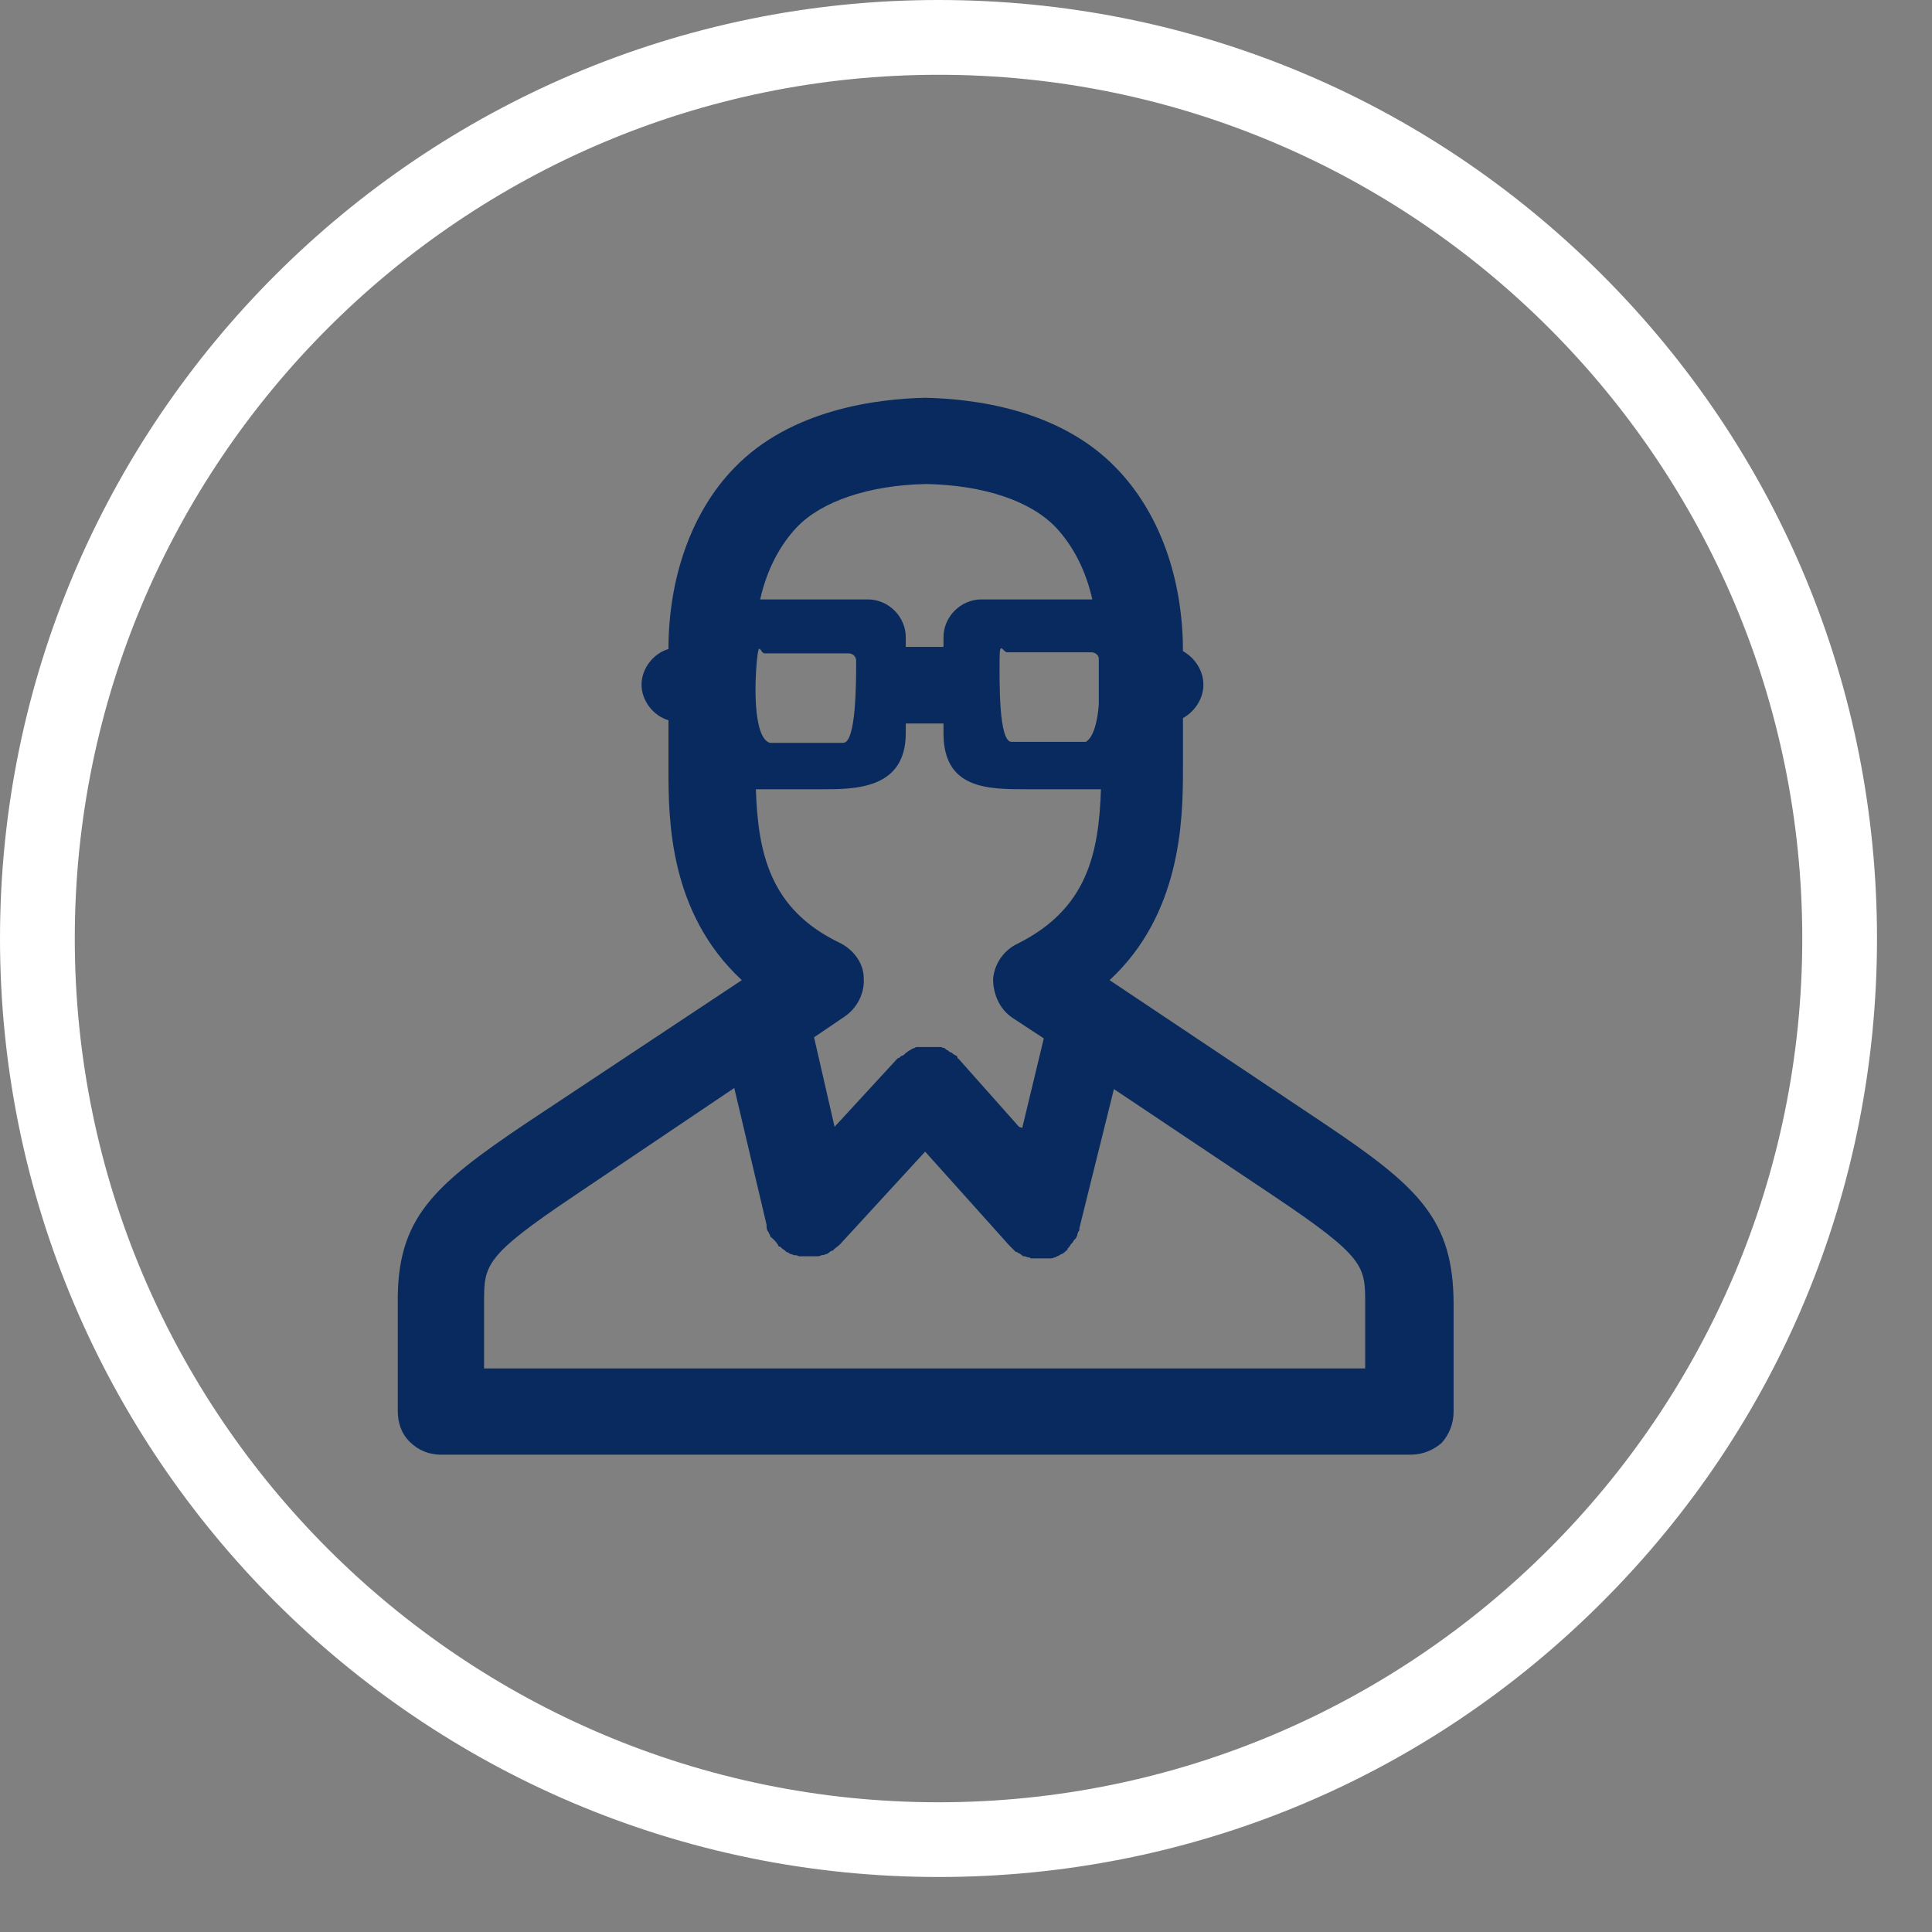
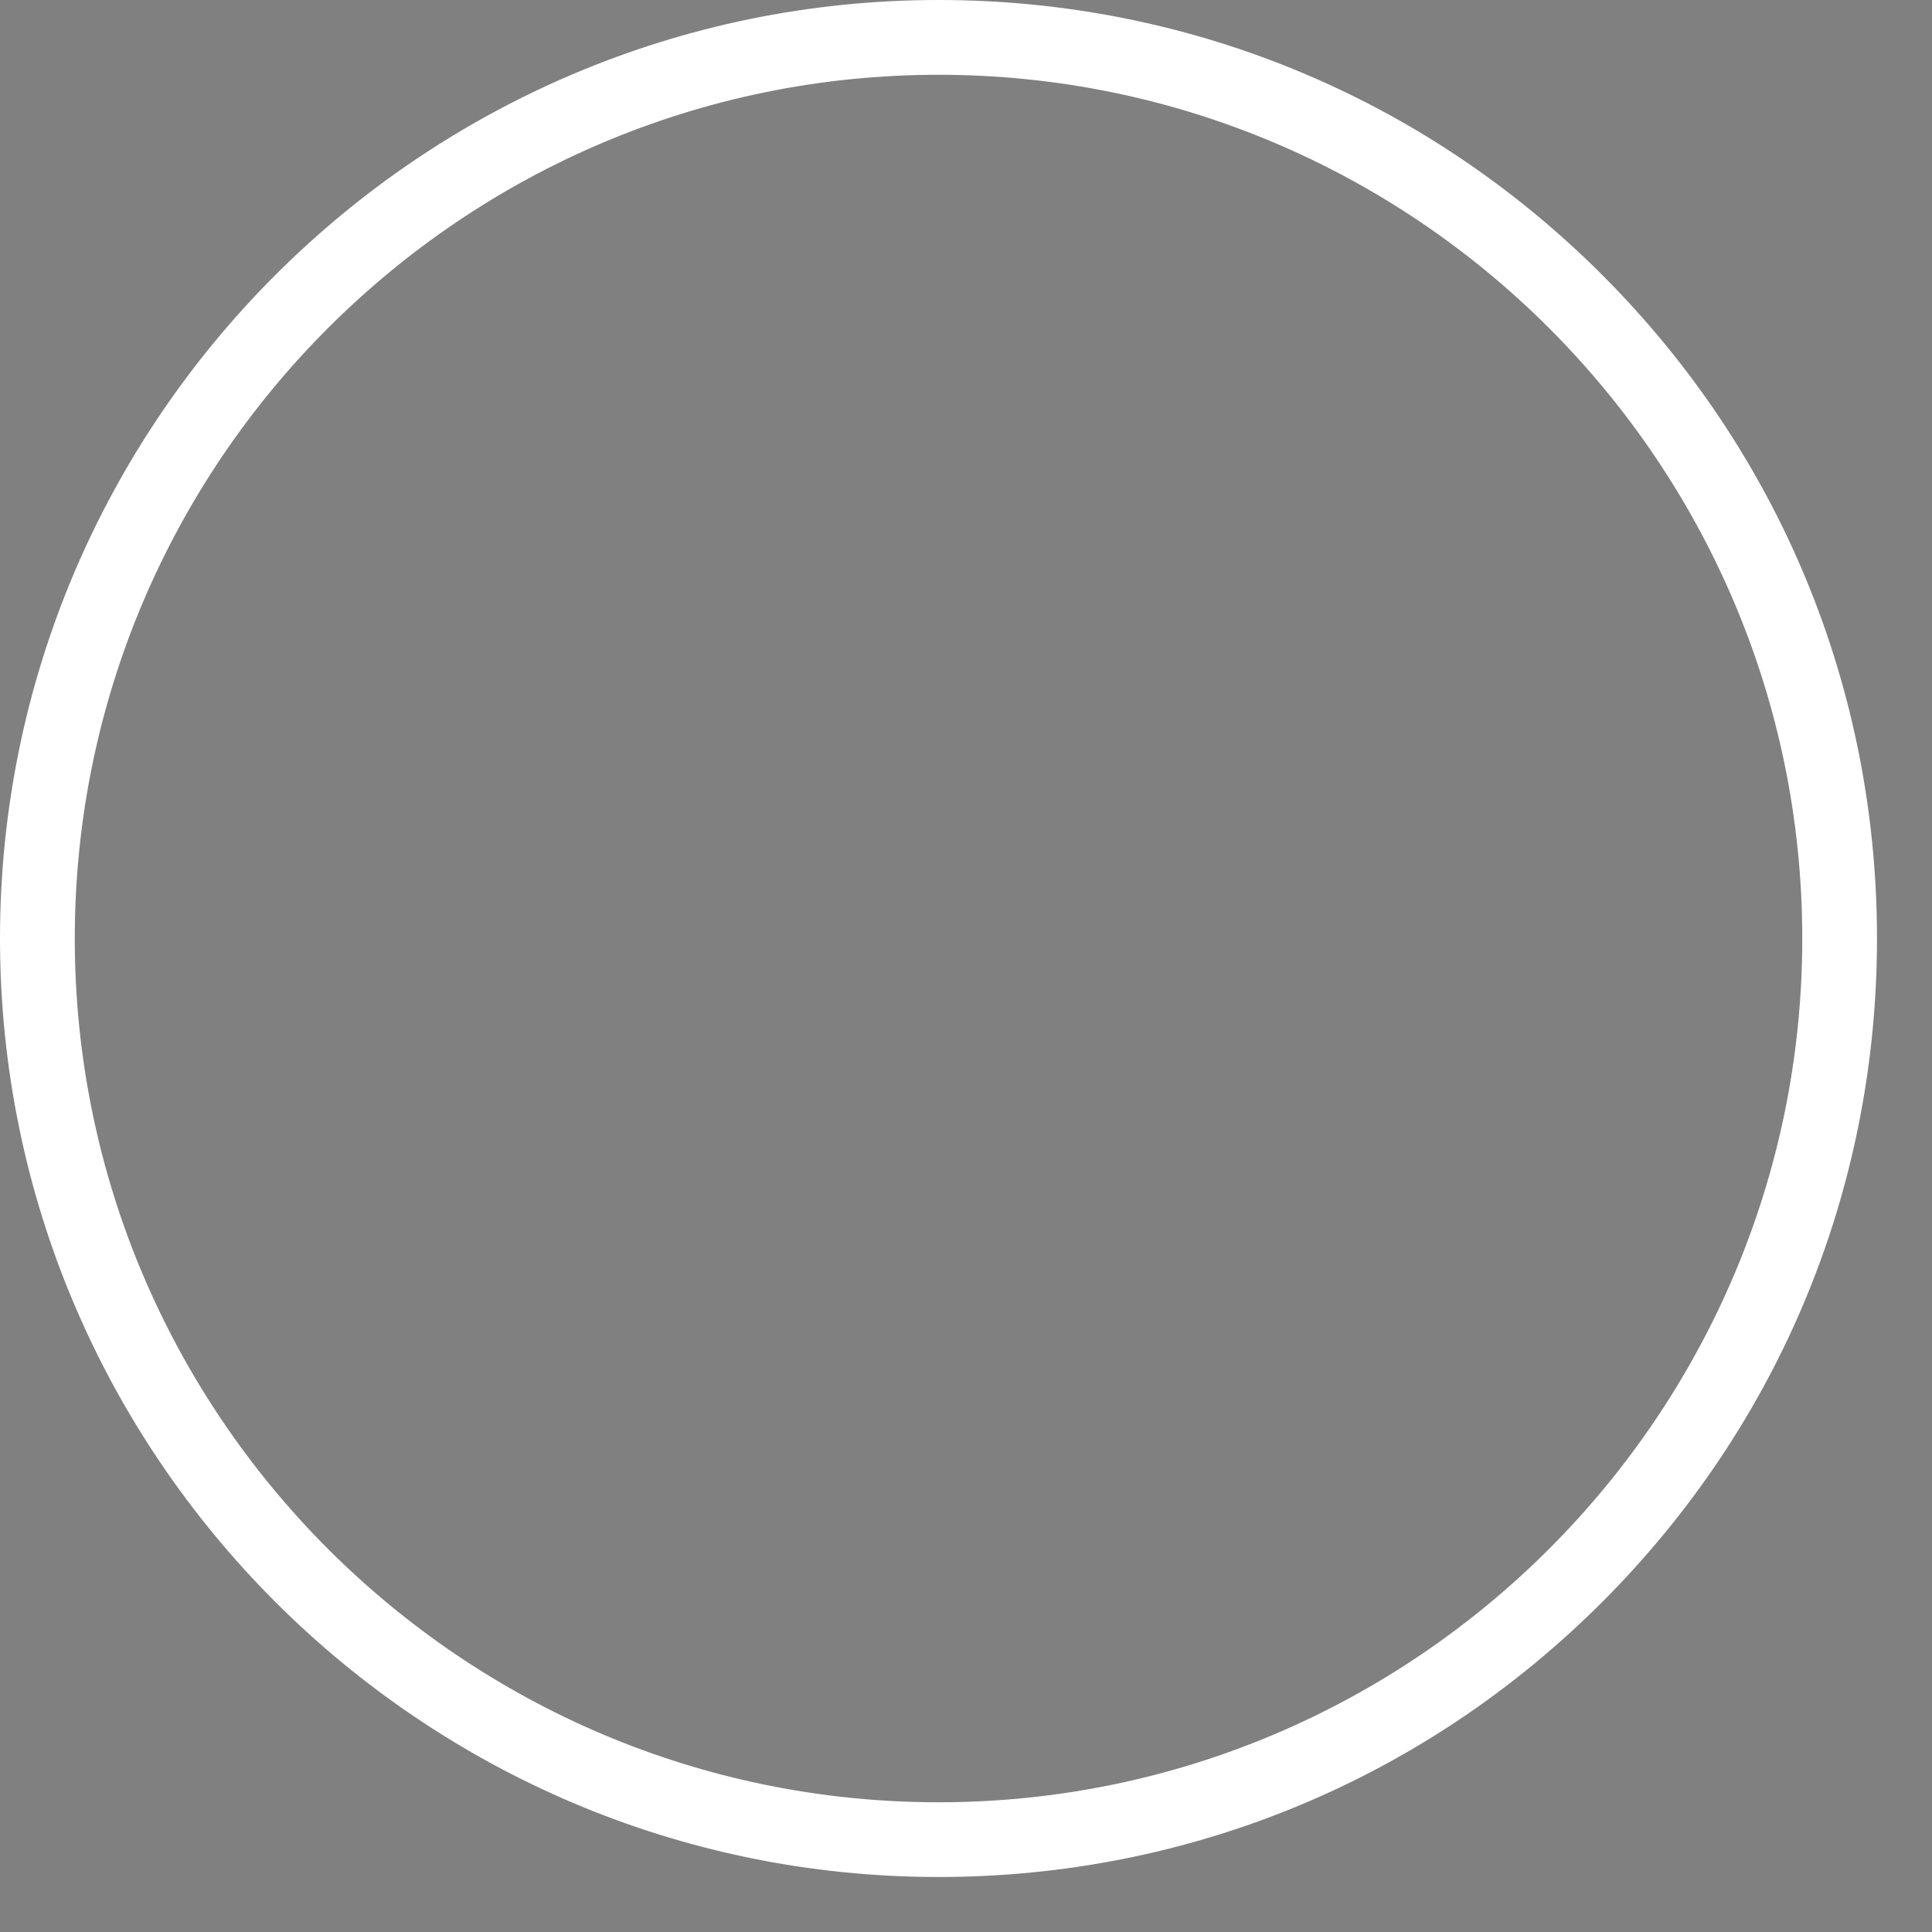
<svg xmlns="http://www.w3.org/2000/svg" width="34" height="34" viewBox="0 0 34 34" fill="none">
  <rect x="0" y="0" width="34" height="34" fill="#808080" stroke="none" />
  <path d="M16.517 33.032C7.409 33.032 0 25.623 0 16.516C0 7.408 7.409 0 16.517 0C20.928 0 25.076 1.718 28.195 4.837C31.314 7.957 33.032 12.104 33.032 16.516C33.032 20.928 31.314 25.075 28.195 28.194C25.076 31.314 20.928 33.032 16.517 33.032V33.032ZM16.517 1.316C8.134 1.316 1.316 8.134 1.316 16.516C1.316 24.897 8.134 31.717 16.517 31.717C24.898 31.717 31.717 24.898 31.717 16.516C31.717 8.134 24.898 1.316 16.517 1.316Z" fill="white" />
-   <path d="M23.304 19.773L19.527 17.249C20.78 16.091 20.818 14.44 20.818 13.567V12.637C21.026 12.523 21.178 12.295 21.178 12.049C21.178 11.802 21.026 11.574 20.818 11.46C20.818 10.17 20.4 9.012 19.641 8.234C18.635 7.19 17.116 7.019 16.281 7C15.465 7.019 13.928 7.19 12.922 8.234C12.182 8.993 11.764 10.151 11.764 11.422C11.499 11.498 11.29 11.764 11.29 12.049C11.29 12.333 11.499 12.599 11.764 12.675V13.567C11.764 14.44 11.783 16.072 13.055 17.249L9.278 19.754C7.608 20.874 6.981 21.444 7 22.943C7 23.968 7 24.822 7 24.822C7 25.031 7.057 25.22 7.209 25.372C7.361 25.524 7.551 25.6 7.76 25.6H24.822C25.031 25.6 25.221 25.524 25.373 25.391C25.506 25.239 25.581 25.05 25.581 24.841V22.962C25.581 21.462 24.974 20.893 23.304 19.773ZM17.933 19.83L16.87 18.634C16.87 18.634 16.851 18.634 16.851 18.616C16.851 18.616 16.851 18.596 16.832 18.578C16.832 18.578 16.813 18.578 16.794 18.559C16.775 18.559 16.756 18.521 16.737 18.521C16.718 18.521 16.699 18.502 16.68 18.483C16.661 18.483 16.642 18.464 16.623 18.445C16.604 18.445 16.566 18.426 16.547 18.426C16.528 18.426 16.509 18.426 16.49 18.426C16.471 18.426 16.433 18.426 16.414 18.426C16.395 18.426 16.376 18.426 16.357 18.426C16.338 18.426 16.3 18.426 16.281 18.426C16.262 18.426 16.244 18.426 16.224 18.426C16.206 18.426 16.168 18.426 16.149 18.426C16.13 18.426 16.111 18.426 16.092 18.445C16.073 18.445 16.035 18.464 16.016 18.483C15.997 18.483 15.978 18.502 15.959 18.521C15.94 18.521 15.921 18.559 15.883 18.578C15.883 18.578 15.864 18.578 15.845 18.596C15.845 18.596 15.845 18.596 15.826 18.616C15.826 18.616 15.807 18.616 15.788 18.634L14.687 19.83L14.326 18.255L14.858 17.894C15.086 17.742 15.219 17.477 15.2 17.211C15.2 16.945 15.01 16.699 14.763 16.585C13.548 15.996 13.34 15.009 13.302 13.89C13.415 13.89 13.529 13.89 13.643 13.89H14.459C15.048 13.89 15.94 13.89 15.94 12.903V12.732H16.604V12.903C16.604 13.89 17.382 13.89 18.084 13.89H18.901C19.052 13.89 19.223 13.89 19.375 13.89C19.337 15.028 19.128 15.996 17.914 16.604C17.667 16.718 17.496 16.964 17.477 17.23C17.477 17.496 17.591 17.761 17.819 17.913L18.369 18.274L17.99 19.849L17.933 19.83ZM13.454 11.498H14.934C15.01 11.498 15.067 11.555 15.067 11.631C15.067 12.011 15.067 13.073 14.839 13.073H13.548C13.245 12.979 13.283 11.973 13.321 11.612C13.359 11.251 13.378 11.498 13.454 11.498ZM19.337 11.593V12.39C19.318 12.694 19.242 12.979 19.109 13.055H17.8C17.572 13.055 17.591 11.973 17.591 11.612C17.591 11.251 17.648 11.479 17.724 11.479H19.204C19.28 11.479 19.337 11.536 19.337 11.593ZM16.3 8.518C17.287 8.537 18.122 8.803 18.578 9.278C18.882 9.6 19.109 10.037 19.223 10.549H17.268C16.908 10.549 16.604 10.853 16.604 11.213V11.384H15.94V11.213C15.94 10.853 15.636 10.549 15.275 10.549H13.378C13.491 10.037 13.719 9.6 14.023 9.278C14.459 8.822 15.294 8.537 16.3 8.518ZM24.082 24.082H8.519V22.924C8.519 22.26 8.519 22.108 10.132 21.026L12.922 19.147L13.491 21.557C13.491 21.557 13.491 21.576 13.491 21.595C13.491 21.633 13.51 21.671 13.529 21.69C13.529 21.69 13.529 21.709 13.548 21.728C13.548 21.766 13.586 21.785 13.605 21.804C13.605 21.804 13.624 21.823 13.643 21.842C13.662 21.861 13.681 21.899 13.7 21.918C13.7 21.918 13.7 21.918 13.7 21.937C13.7 21.937 13.7 21.937 13.719 21.937C13.738 21.937 13.757 21.975 13.795 21.994C13.795 21.994 13.833 22.013 13.833 22.032C13.852 22.032 13.89 22.051 13.909 22.07C13.909 22.07 13.947 22.07 13.966 22.089C14.004 22.089 14.023 22.089 14.061 22.108C14.061 22.108 14.08 22.108 14.099 22.108C14.137 22.108 14.194 22.108 14.232 22.108C14.289 22.108 14.326 22.108 14.383 22.108C14.402 22.108 14.421 22.108 14.459 22.089C14.478 22.089 14.497 22.089 14.535 22.07C14.573 22.07 14.592 22.032 14.63 22.013C14.63 22.013 14.668 22.013 14.668 21.994C14.706 21.956 14.744 21.937 14.782 21.899L16.281 20.267L17.762 21.918C17.8 21.956 17.838 21.994 17.876 22.032C17.876 22.032 17.914 22.032 17.914 22.051C17.952 22.051 17.971 22.089 18.009 22.108C18.028 22.108 18.047 22.108 18.084 22.127C18.104 22.127 18.122 22.127 18.141 22.146C18.141 22.146 18.141 22.146 18.16 22.146C18.198 22.146 18.255 22.146 18.293 22.146C18.331 22.146 18.388 22.146 18.426 22.146C18.426 22.146 18.445 22.146 18.464 22.146C18.502 22.146 18.521 22.146 18.559 22.127C18.559 22.127 18.597 22.127 18.597 22.108C18.616 22.108 18.654 22.089 18.673 22.07C18.673 22.07 18.711 22.07 18.711 22.051C18.73 22.051 18.749 22.013 18.787 21.994C18.787 21.994 18.787 21.994 18.787 21.975C18.806 21.956 18.825 21.937 18.844 21.899C18.844 21.899 18.863 21.88 18.882 21.861C18.882 21.842 18.92 21.804 18.939 21.785C18.939 21.785 18.939 21.766 18.958 21.747C18.958 21.709 18.977 21.671 18.995 21.652C18.995 21.652 18.995 21.633 18.995 21.614L19.603 19.166L22.412 21.045C24.025 22.127 24.025 22.279 24.025 22.943V24.101L24.082 24.082Z" fill="#092A5E" />
</svg>